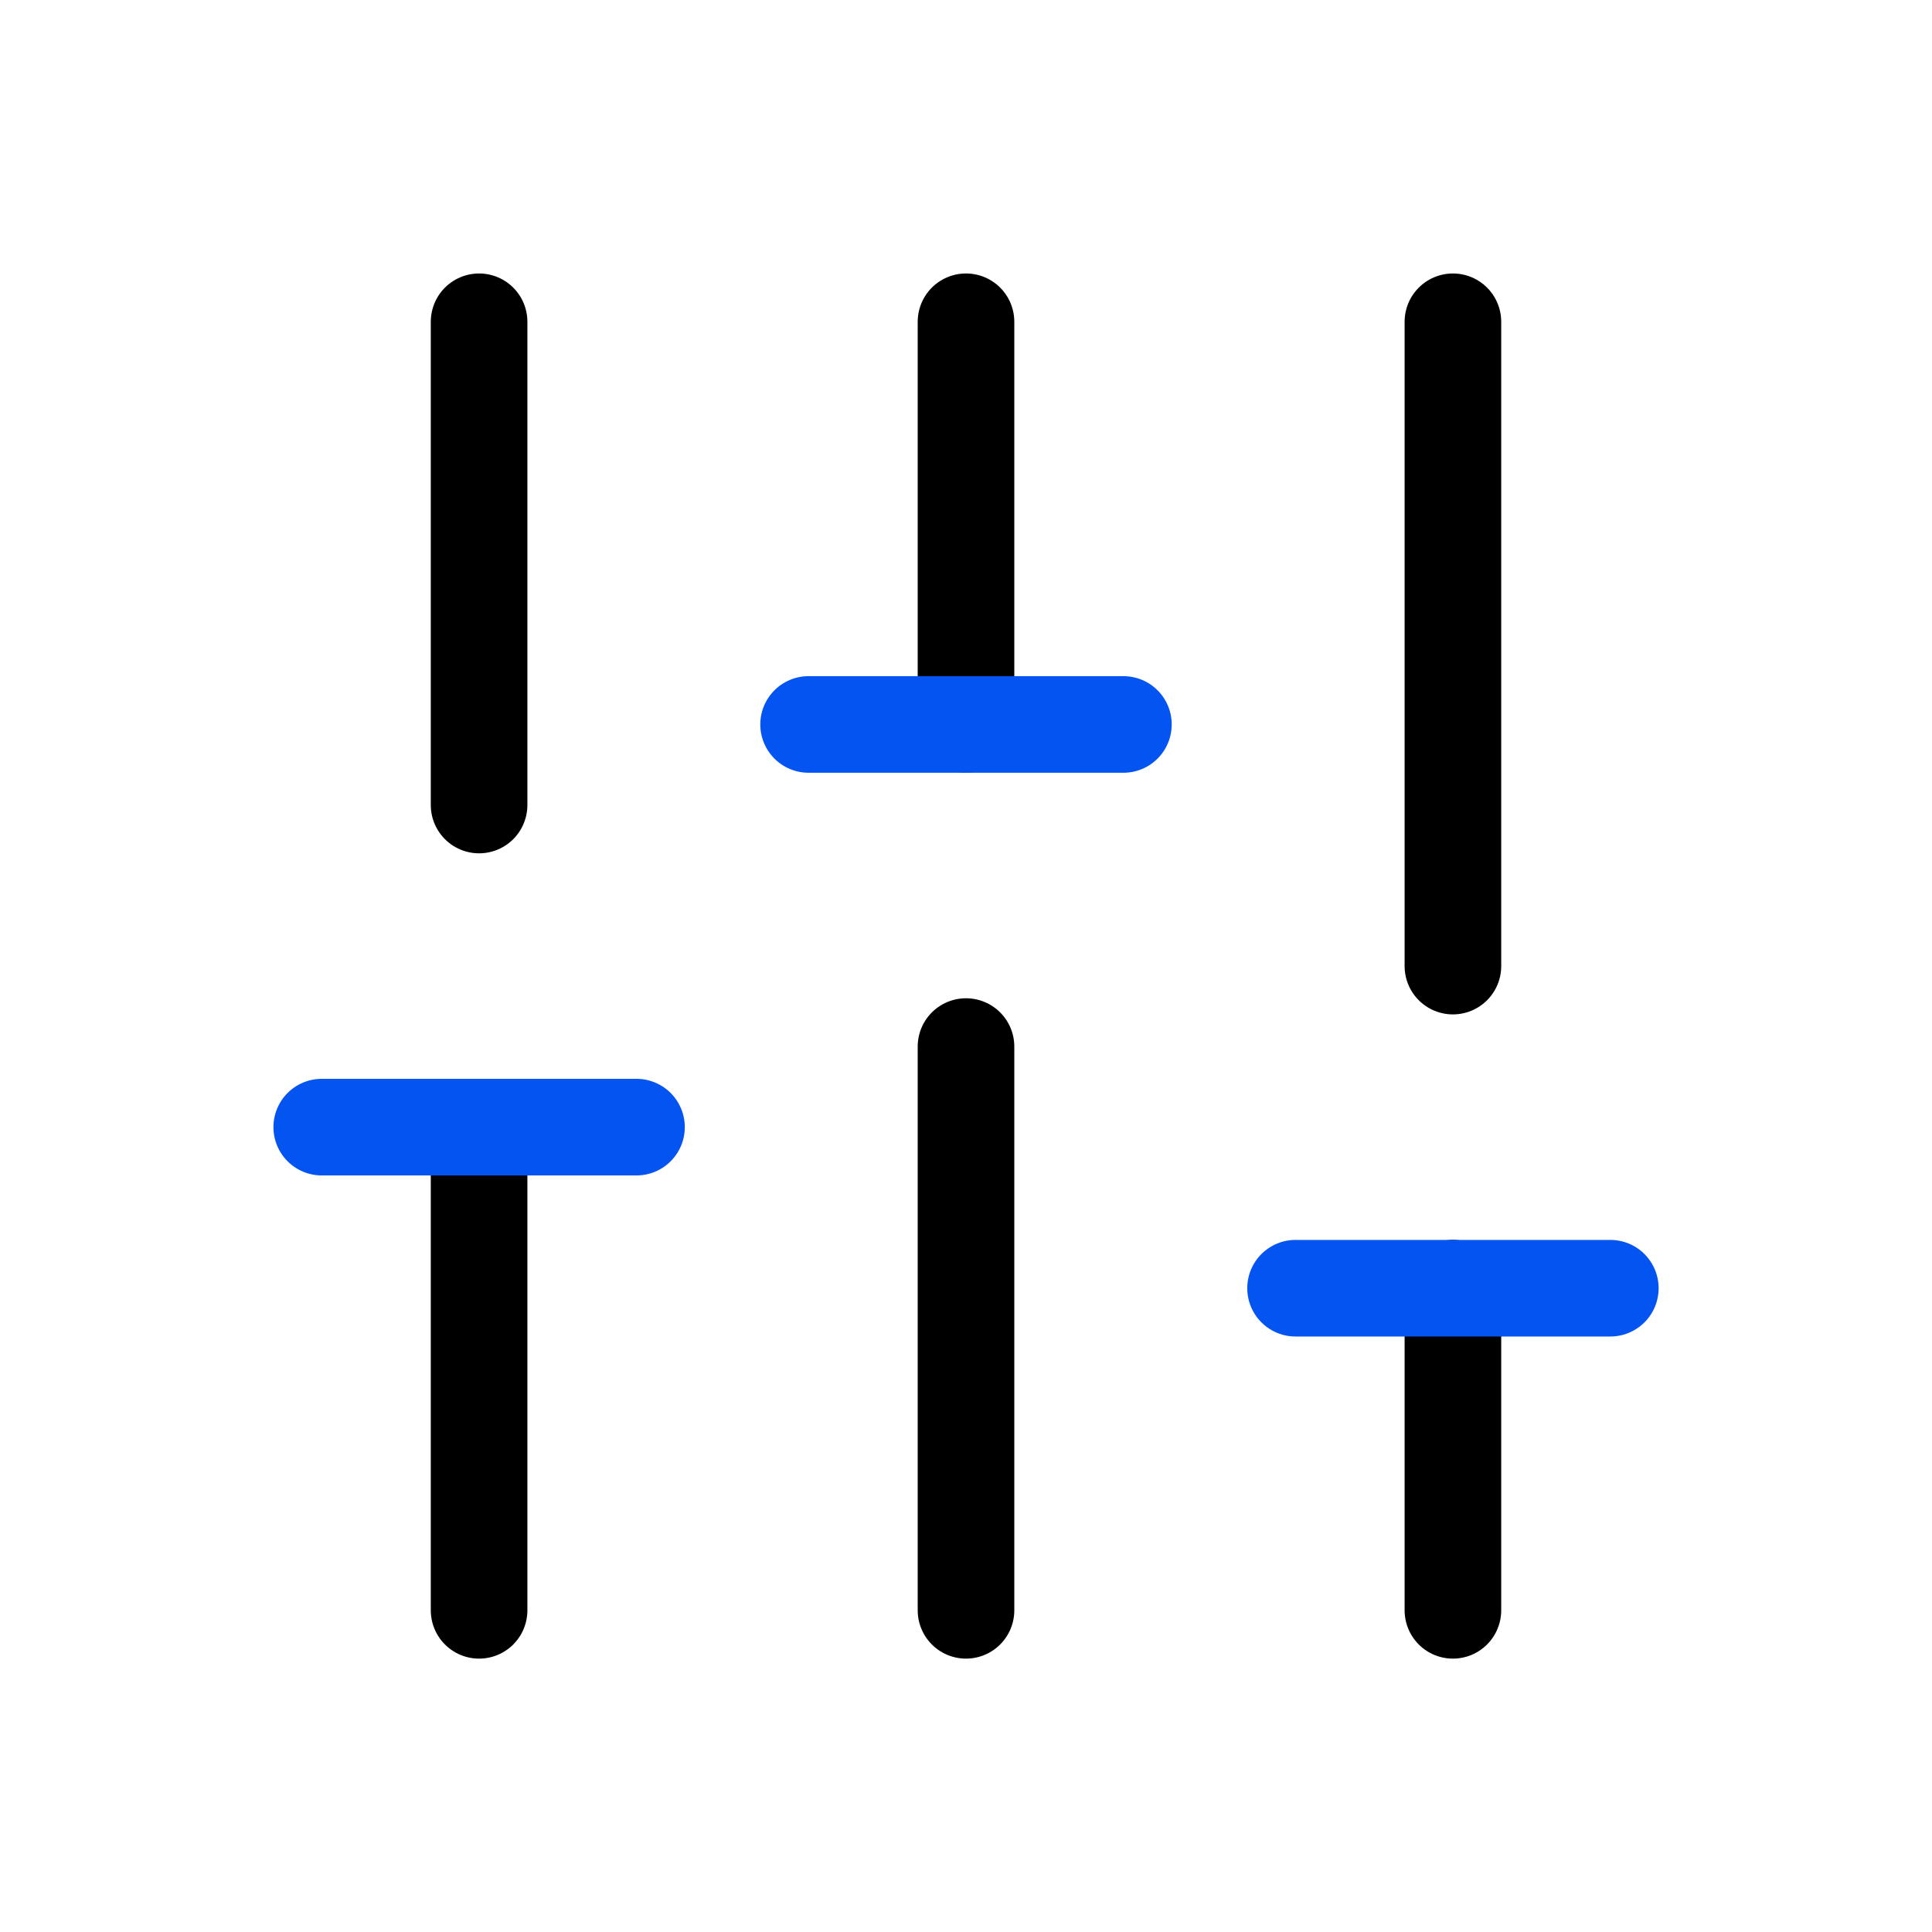
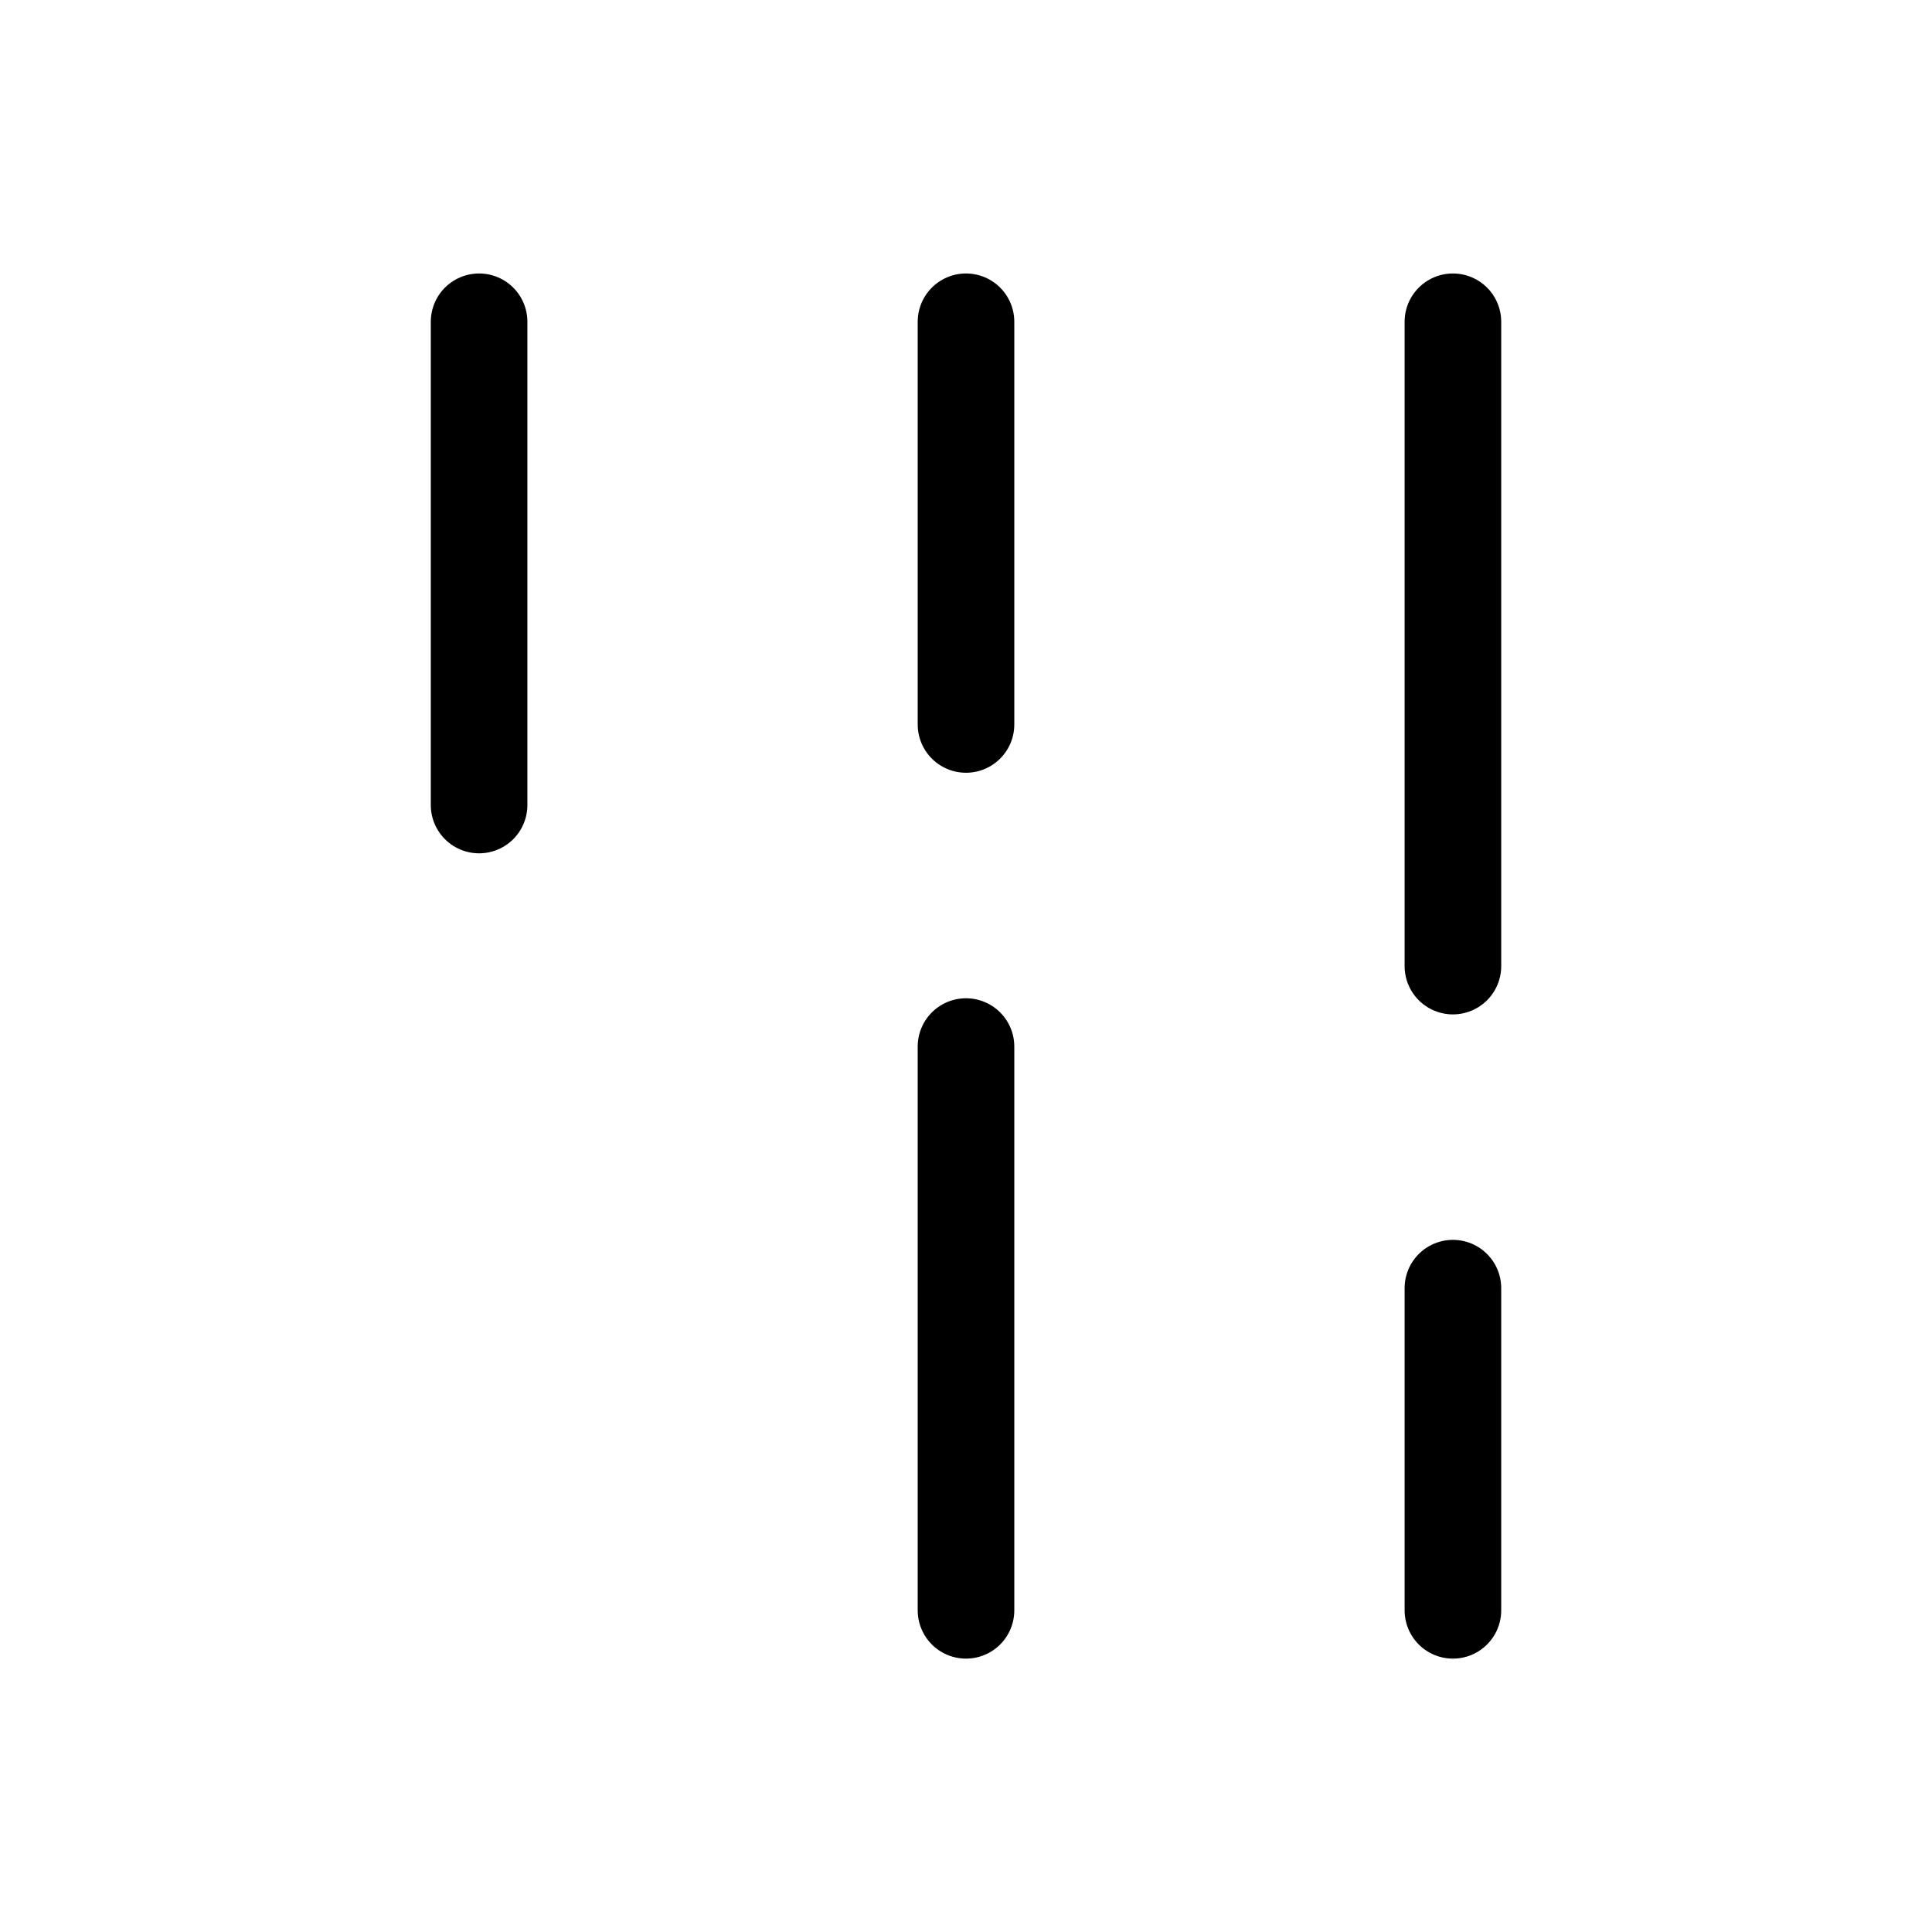
<svg xmlns="http://www.w3.org/2000/svg" width="40" height="40" viewBox="0 0 40 40" fill="none">
-   <path d="M9.919 33.34V23.336M9.919 16.667V6.662M20 33.34V21.668M20 14.999V6.662M30.081 33.34V26.67M30.081 20.002V6.662" stroke="black" stroke-width="2" stroke-linecap="round" stroke-linejoin="round" />
-   <path d="M6.661 23.336H13.178M16.741 14.999C19.287 14.999 20.714 14.999 23.259 14.999M26.823 26.671H33.34" stroke="#0454F2" stroke-width="2" stroke-linecap="round" stroke-linejoin="round" />
+   <path d="M9.919 33.34M9.919 16.667V6.662M20 33.34V21.668M20 14.999V6.662M30.081 33.34V26.67M30.081 20.002V6.662" stroke="black" stroke-width="2" stroke-linecap="round" stroke-linejoin="round" />
</svg>